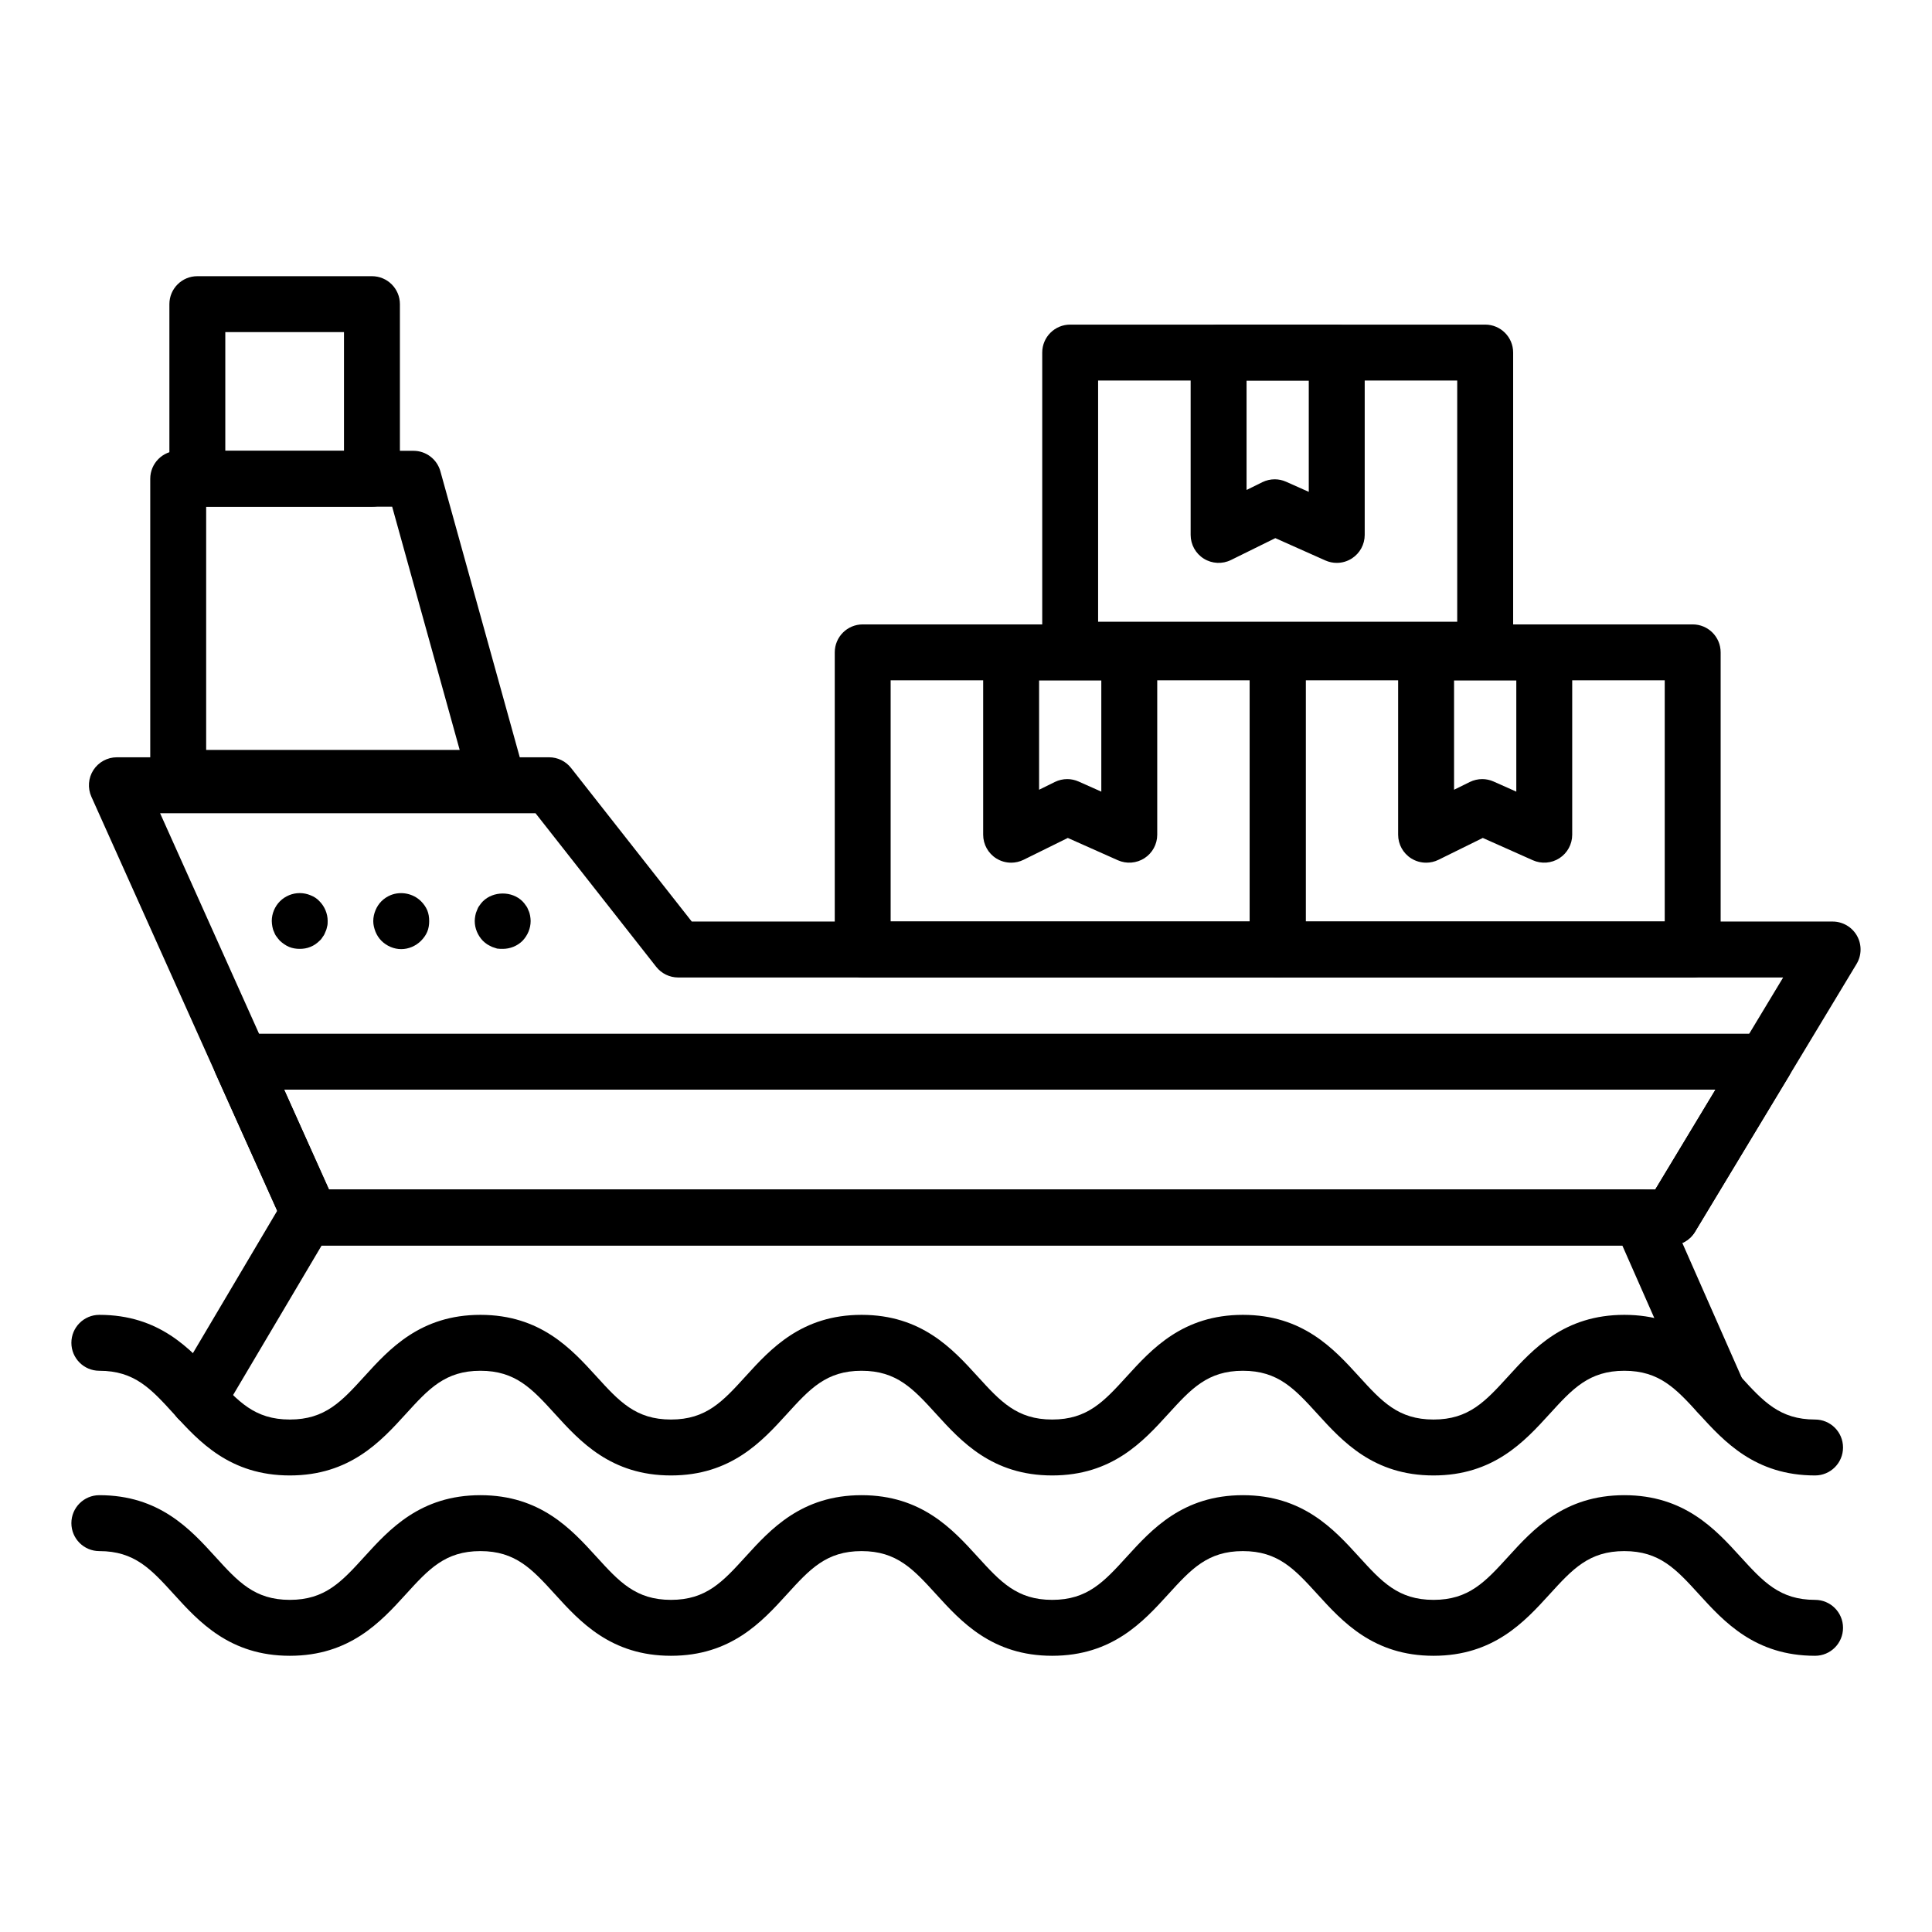
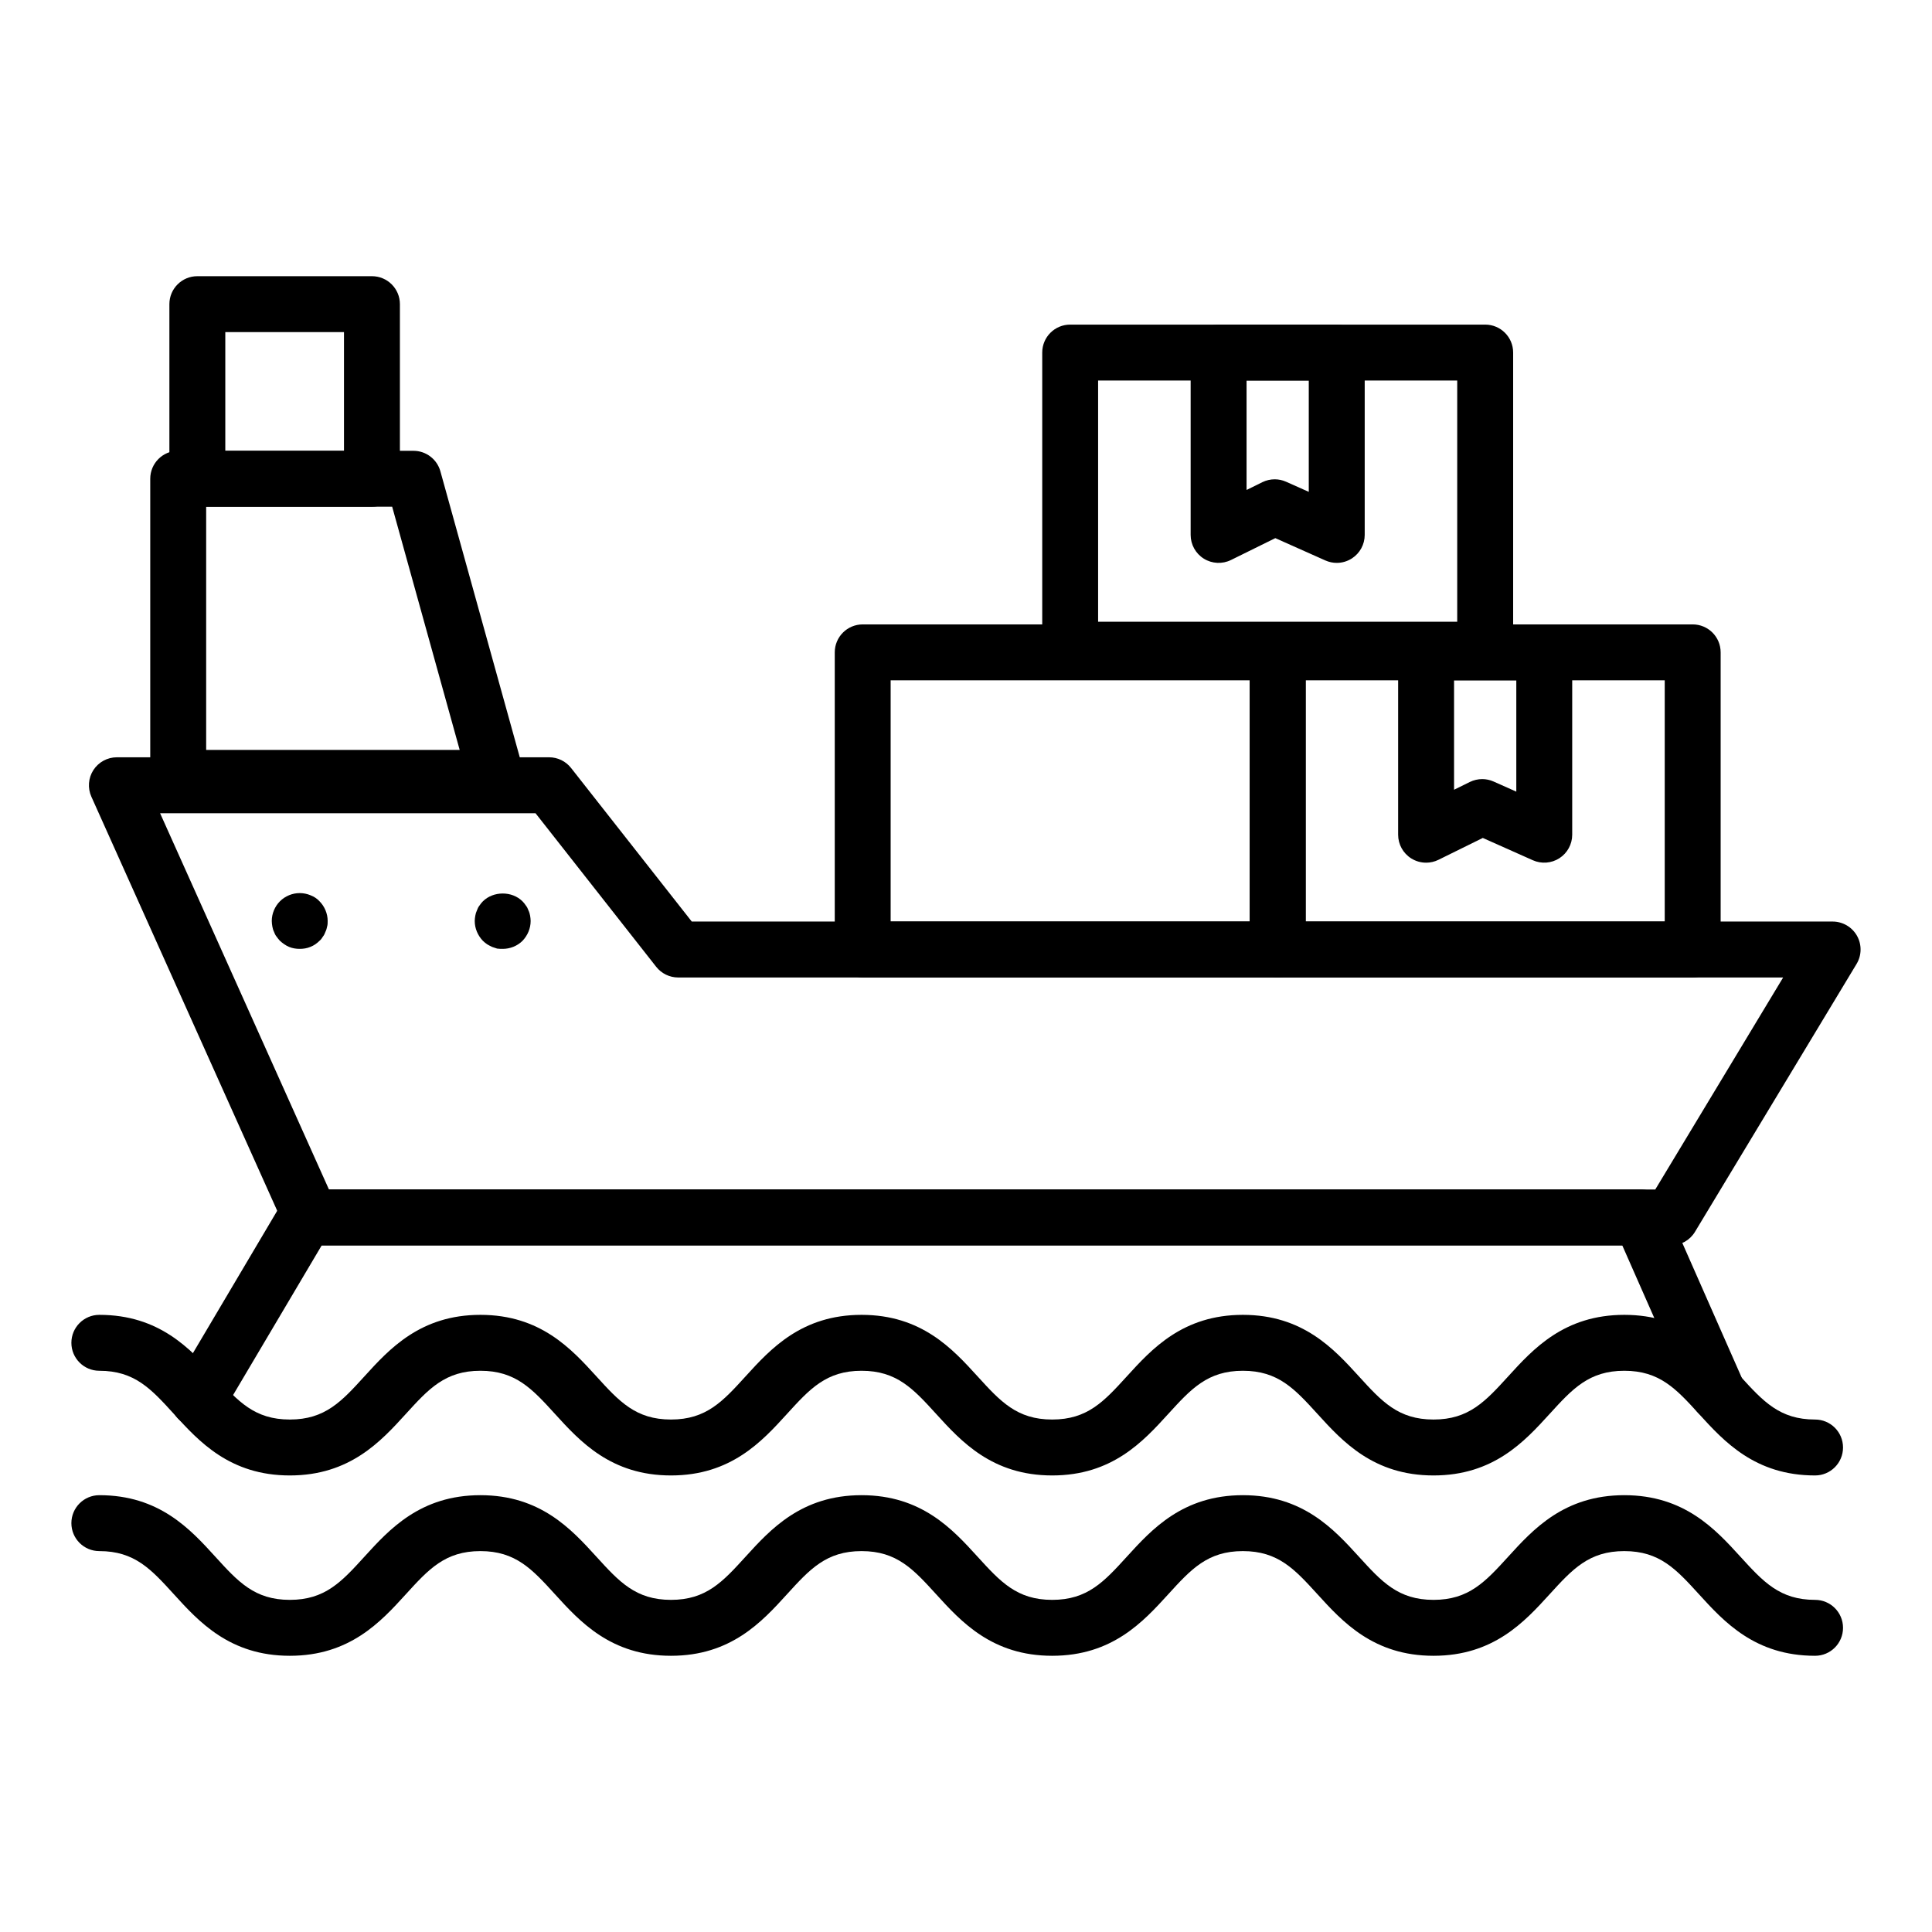
<svg xmlns="http://www.w3.org/2000/svg" fill="#000000" width="800px" height="800px" version="1.1" viewBox="144 144 512 512">
  <g>
-     <path d="m586.84 474.05h-360.46c-2.914 0-5.562-1.711-6.758-4.375l-18.531-41.281c-1.027-2.293-0.824-4.953 0.535-7.062 1.367-2.109 3.711-3.383 6.223-3.383h403.89c2.668 0 5.137 1.441 6.453 3.766 1.309 2.324 1.273 5.18-0.109 7.469l-24.902 41.281c-1.344 2.227-3.746 3.586-6.344 3.586zm-355.66-14.816h351.48l15.961-26.465h-379.32z" />
-     <path d="m411.96 372.62c-1.359 0-2.719-0.375-3.914-1.117-2.172-1.348-3.496-3.731-3.496-6.293v-48.328c0-4.09 3.312-7.41 7.41-7.41h31.309c4.094 0 7.41 3.316 7.41 7.41v48.328c0 2.512-1.273 4.848-3.379 6.215-2.106 1.363-4.762 1.566-7.047 0.551l-13.27-5.914-11.742 5.797c-1.039 0.508-2.16 0.762-3.281 0.762zm14.863-22.152c1.027 0 2.055 0.215 3.016 0.645l6.019 2.68v-29.504h-16.488v29.004l4.176-2.062c1.035-0.504 2.156-0.762 3.277-0.762z" />
    <path d="m242.57 278.29h-46.27c-4.094 0-7.41-3.316-7.41-7.41v-46.277c0-4.09 3.312-7.41 7.41-7.41h46.27c4.094 0 7.41 3.316 7.41 7.41v46.277c-0.004 4.094-3.316 7.41-7.41 7.41zm-38.863-14.816h31.453v-31.461h-31.453z" />
    <path d="m586.84 474.05h-360.46c-2.914 0-5.562-1.711-6.758-4.375l-51.406-114.54c-1.027-2.293-0.824-4.953 0.535-7.062 1.367-2.109 3.711-3.383 6.223-3.383h114.54c2.273 0 4.422 1.043 5.824 2.832l31.988 40.699h302.34c2.668 0 5.137 1.441 6.453 3.766 1.309 2.324 1.273 5.18-0.109 7.469l-42.832 71.008c-1.348 2.223-3.75 3.582-6.348 3.582zm-355.66-14.816h351.48l33.891-56.191h-292.83c-2.273 0-4.422-1.047-5.824-2.832l-31.98-40.699h-99.492z" />
    <path d="m196.5 522.21c-1.281 0-2.582-0.332-3.769-1.035-3.516-2.082-4.68-6.629-2.598-10.148l28.527-48.184c1.332-2.254 3.754-3.637 6.375-3.637l353.71 0.004c2.938 0 5.594 1.734 6.781 4.422l20.535 46.57c1.648 3.746-0.043 8.117-3.793 9.77-3.734 1.656-8.117-0.047-9.77-3.793l-18.586-42.148-344.65-0.004-26.379 44.547c-1.383 2.336-3.848 3.637-6.383 3.637z" />
    <path d="m275.57 357.56h-84.344c-4.094 0-7.41-3.316-7.41-7.41v-79.273c0-4.09 3.312-7.41 7.41-7.41h62.34c3.328 0 6.25 2.223 7.141 5.426l22.004 79.277c0.613 2.231 0.16 4.625-1.246 6.465-1.395 1.844-3.582 2.926-5.894 2.926zm-76.934-14.816h67.188l-17.895-64.461h-49.293z" />
    <path d="m625.01 535.01c-15.91 0-24.137-9.035-30.75-16.289-6.055-6.648-10.434-11.453-19.805-11.453s-13.746 4.805-19.805 11.453c-6.613 7.258-14.84 16.289-30.75 16.289-15.91 0-24.137-9.035-30.742-16.293-6.055-6.644-10.426-11.449-19.781-11.449s-13.734 4.805-19.789 11.449c-6.613 7.262-14.84 16.293-30.75 16.293-15.902 0-24.129-9.035-30.734-16.293-6.055-6.644-10.426-11.449-19.781-11.449-9.348 0-13.719 4.801-19.773 11.449-6.606 7.258-14.832 16.293-30.734 16.293s-24.121-9.035-30.727-16.293c-6.047-6.644-10.426-11.449-19.773-11.449s-13.719 4.801-19.773 11.449c-6.606 7.258-14.832 16.293-30.734 16.293-15.895 0-24.117-9.035-30.715-16.293-6.047-6.644-10.418-11.449-19.766-11.449-4.094 0-7.41-3.316-7.41-7.41 0-4.09 3.312-7.41 7.41-7.41 15.895 0 24.121 9.035 30.727 16.297 6.043 6.644 10.41 11.445 19.754 11.445 9.355 0 13.727-4.805 19.781-11.453 6.606-7.258 14.832-16.289 30.727-16.289 15.902 0 24.121 9.035 30.727 16.293 6.047 6.644 10.426 11.449 19.773 11.449 9.355 0 13.727-4.805 19.781-11.453 6.606-7.258 14.832-16.289 30.727-16.289 15.902 0 24.129 9.035 30.734 16.293 6.055 6.644 10.426 11.449 19.781 11.449 9.363 0 13.738-4.805 19.797-11.453 6.613-7.258 14.84-16.289 30.742-16.289s24.129 9.035 30.734 16.289c6.055 6.648 10.426 11.453 19.789 11.453 9.363 0 13.738-4.805 19.797-11.449 6.613-7.262 14.848-16.293 30.758-16.293s24.145 9.035 30.758 16.293c6.055 6.644 10.434 11.449 19.797 11.449 4.094 0 7.41 3.316 7.41 7.41s-3.312 7.41-7.41 7.41z" />
    <path d="m625.01 582.8c-15.91 0-24.137-9.035-30.75-16.289-6.055-6.648-10.434-11.453-19.805-11.453s-13.746 4.805-19.805 11.453c-6.613 7.258-14.84 16.289-30.75 16.289-15.91 0-24.137-9.035-30.742-16.293-6.055-6.644-10.426-11.449-19.781-11.449s-13.734 4.805-19.789 11.449c-6.613 7.262-14.84 16.293-30.75 16.293-15.902 0-24.129-9.035-30.734-16.293-6.055-6.644-10.426-11.449-19.781-11.449-9.348 0-13.719 4.801-19.773 11.449-6.606 7.258-14.832 16.293-30.734 16.293s-24.121-9.035-30.727-16.293c-6.047-6.644-10.426-11.449-19.773-11.449s-13.719 4.801-19.773 11.449c-6.606 7.258-14.832 16.293-30.734 16.293-15.895 0-24.117-9.035-30.715-16.293-6.047-6.644-10.418-11.449-19.766-11.449-4.094 0-7.41-3.316-7.41-7.41 0-4.09 3.312-7.41 7.41-7.41 15.895 0 24.121 9.035 30.727 16.297 6.043 6.644 10.41 11.445 19.754 11.445 9.355 0 13.727-4.805 19.781-11.453 6.606-7.258 14.832-16.289 30.727-16.289 15.902 0 24.121 9.035 30.727 16.293 6.047 6.644 10.426 11.449 19.773 11.449 9.355 0 13.727-4.805 19.781-11.453 6.606-7.258 14.832-16.289 30.727-16.289 15.902 0 24.129 9.035 30.734 16.293 6.055 6.644 10.426 11.449 19.781 11.449 9.363 0 13.738-4.805 19.797-11.453 6.613-7.258 14.84-16.289 30.742-16.289s24.129 9.035 30.734 16.289c6.055 6.648 10.426 11.453 19.789 11.453 9.363 0 13.738-4.805 19.797-11.449 6.613-7.262 14.848-16.293 30.758-16.293s24.145 9.035 30.758 16.293c6.055 6.644 10.434 11.449 19.797 11.449 4.094 0 7.41 3.316 7.41 7.41s-3.312 7.41-7.41 7.41z" />
    <path d="m223.43 395.46c-0.961 0-1.926-0.148-2.816-0.52-0.891-0.367-1.707-0.961-2.445-1.629-0.297-0.297-0.594-0.742-0.891-1.109-0.297-0.371-0.516-0.816-0.664-1.262-0.223-0.441-0.367-0.961-0.441-1.406-0.078-0.445-0.152-0.961-0.152-1.48 0-1.93 0.816-3.852 2.148-5.188 0.738-0.742 1.555-1.258 2.445-1.629 1.781-0.742 3.848-0.742 5.629 0 0.961 0.367 1.781 0.887 2.445 1.629 1.332 1.336 2.148 3.258 2.148 5.188 0 0.516 0 1.035-0.145 1.48-0.078 0.445-0.223 0.965-0.449 1.406-0.145 0.445-0.367 0.891-0.664 1.262-0.223 0.367-0.52 0.812-0.891 1.109-0.664 0.664-1.484 1.258-2.445 1.629-0.887 0.371-1.848 0.52-2.812 0.52z" />
-     <path d="m250.33 395.53c-1.926 0-3.848-0.812-5.262-2.223-0.664-0.668-1.188-1.484-1.555-2.375-0.367-0.961-0.594-1.852-0.594-2.816 0-1.039 0.223-2 0.594-2.891 0.367-0.887 0.891-1.703 1.555-2.371 0.746-0.742 1.555-1.258 2.445-1.629 2.742-1.113 6.004-0.445 8.074 1.629 0.664 0.664 1.258 1.484 1.637 2.371 0.367 0.891 0.516 1.852 0.516 2.891 0 0.961-0.145 1.93-0.516 2.816-0.375 0.891-0.969 1.703-1.637 2.375-1.402 1.406-3.332 2.223-5.258 2.223z" />
    <path d="m277.22 395.46c-0.441 0-0.961 0-1.477-0.074-0.449-0.148-0.891-0.297-1.34-0.445-0.441-0.219-0.891-0.445-1.258-0.664-0.441-0.297-0.809-0.594-1.188-0.961-1.332-1.406-2.148-3.258-2.148-5.262 0-0.445 0.078-0.965 0.152-1.406 0.074-0.445 0.223-0.965 0.441-1.41 0.152-0.441 0.367-0.887 0.664-1.258 0.297-0.445 0.594-0.812 0.891-1.109 2.742-2.742 7.707-2.816 10.52 0 0.297 0.297 0.594 0.664 0.891 1.109 0.297 0.371 0.52 0.816 0.664 1.258 0.223 0.445 0.375 0.965 0.449 1.41 0.074 0.441 0.145 0.961 0.145 1.406 0 2-0.809 3.852-2.148 5.262-1.402 1.402-3.328 2.144-5.258 2.144z" />
    <path d="m498.25 293.17c-1.027 0-2.055-0.215-3.016-0.645l-13.262-5.914-11.75 5.797c-2.285 1.129-5.016 1-7.191-0.355-2.172-1.352-3.496-3.731-3.496-6.293v-48.328c0-4.09 3.312-7.41 7.41-7.41h31.309c4.094 0 7.41 3.316 7.41 7.41v48.328c0 2.512-1.273 4.848-3.379 6.215-1.223 0.793-2.625 1.195-4.035 1.195zm-16.438-22.148c1.027 0 2.055 0.215 3.016 0.645l6.012 2.68v-29.504h-16.488v29.004l4.184-2.062c1.031-0.508 2.156-0.762 3.277-0.762z" />
    <path d="m537.59 323.58h-109.98c-4.094 0-7.41-3.316-7.41-7.41v-78.738c0-4.09 3.312-7.41 7.41-7.41h109.98c4.094 0 7.41 3.316 7.41 7.41v78.738c-0.004 4.094-3.316 7.41-7.41 7.41zm-102.58-14.816h95.168v-63.922h-95.168z" />
    <path d="m521.93 372.62c-1.359 0-2.719-0.375-3.914-1.117-2.172-1.352-3.496-3.731-3.496-6.293v-48.328c0-4.09 3.312-7.41 7.41-7.41h31.312c4.094 0 7.41 3.316 7.41 7.41v48.328c0 2.512-1.273 4.848-3.379 6.215-2.106 1.363-4.769 1.566-7.047 0.551l-13.27-5.914-11.75 5.797c-1.031 0.508-2.156 0.762-3.277 0.762zm14.871-22.152c1.027 0 2.055 0.215 3.016 0.645l6.019 2.68v-29.504h-16.496v29.004l4.184-2.062c1.035-0.504 2.156-0.762 3.277-0.762z" />
    <path d="m482.61 403.03h-109.98c-4.094 0-7.41-3.316-7.41-7.41v-78.738c0-4.09 3.312-7.41 7.41-7.41h109.98c4.094 0 7.41 3.316 7.41 7.41v78.738c-0.004 4.09-3.316 7.41-7.41 7.41zm-102.58-14.82h95.168v-63.922l-95.168 0.004z" />
    <path d="m592.58 403.03h-109.98c-4.094 0-7.41-3.316-7.41-7.41v-78.738c0-4.09 3.312-7.41 7.41-7.41h109.98c4.094 0 7.41 3.316 7.41 7.41v78.738c-0.004 4.09-3.316 7.41-7.41 7.41zm-102.57-14.82h95.16v-63.922h-95.16z" />
  </g>
</svg>